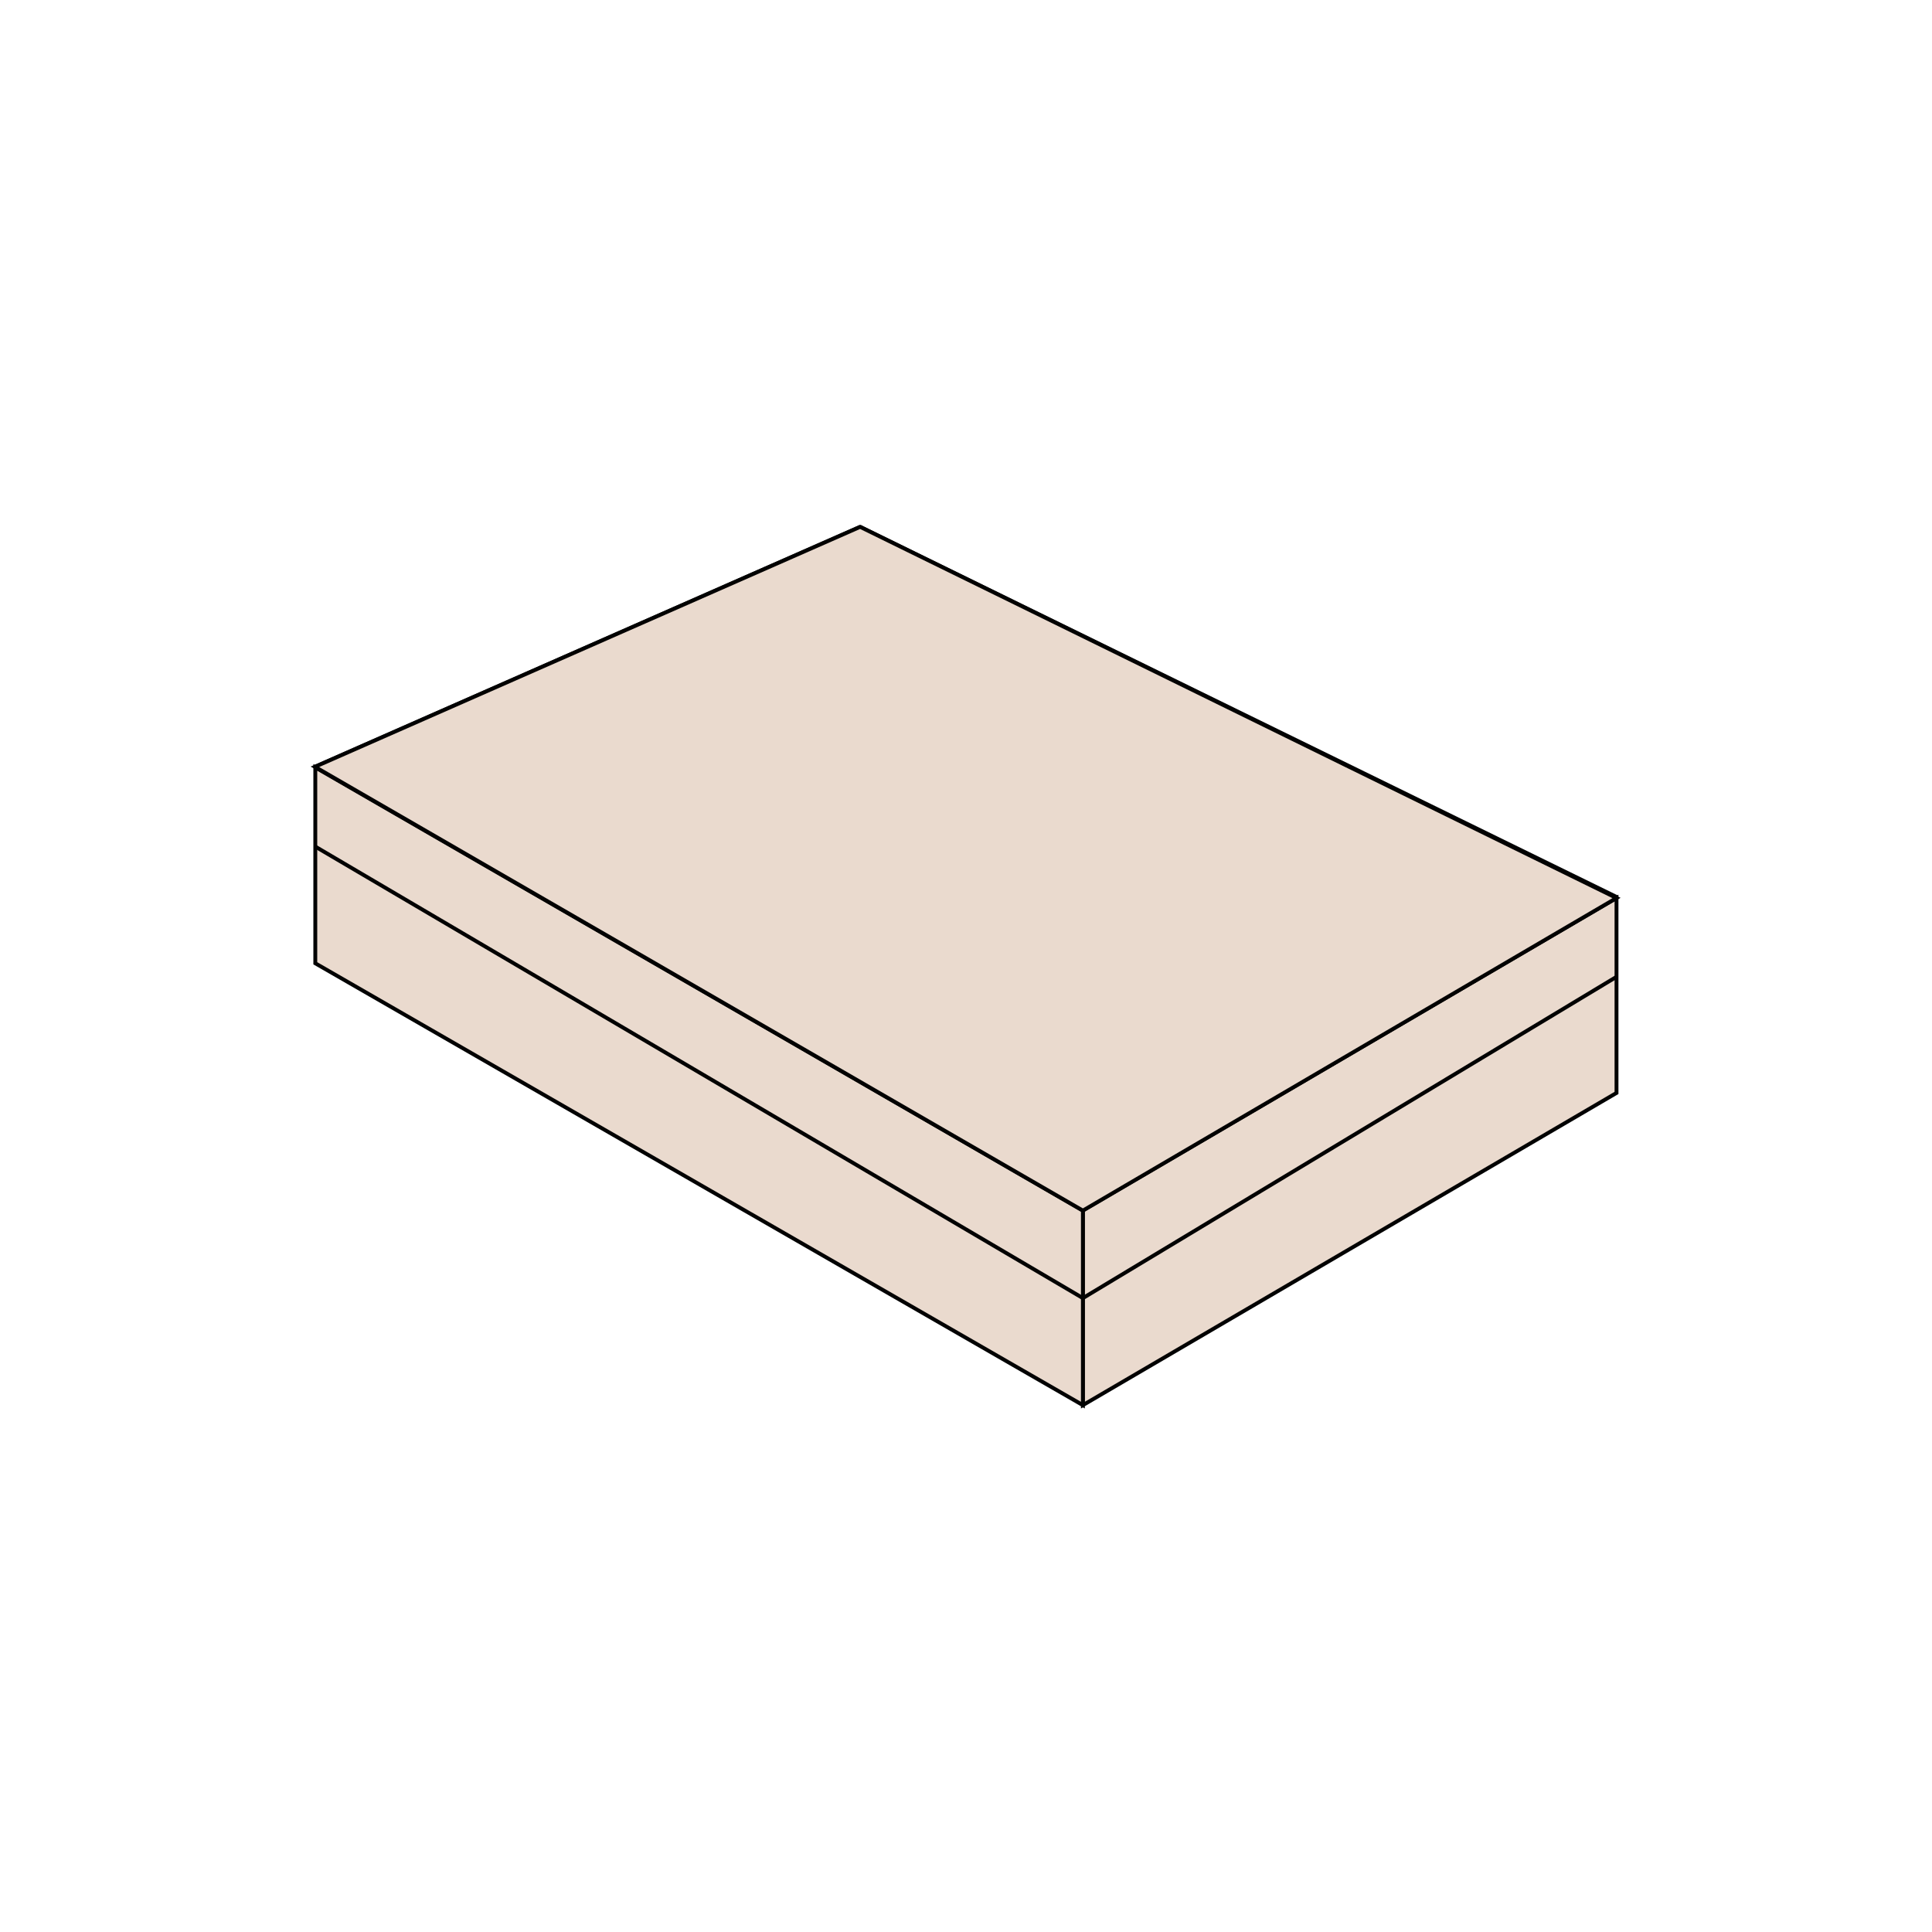
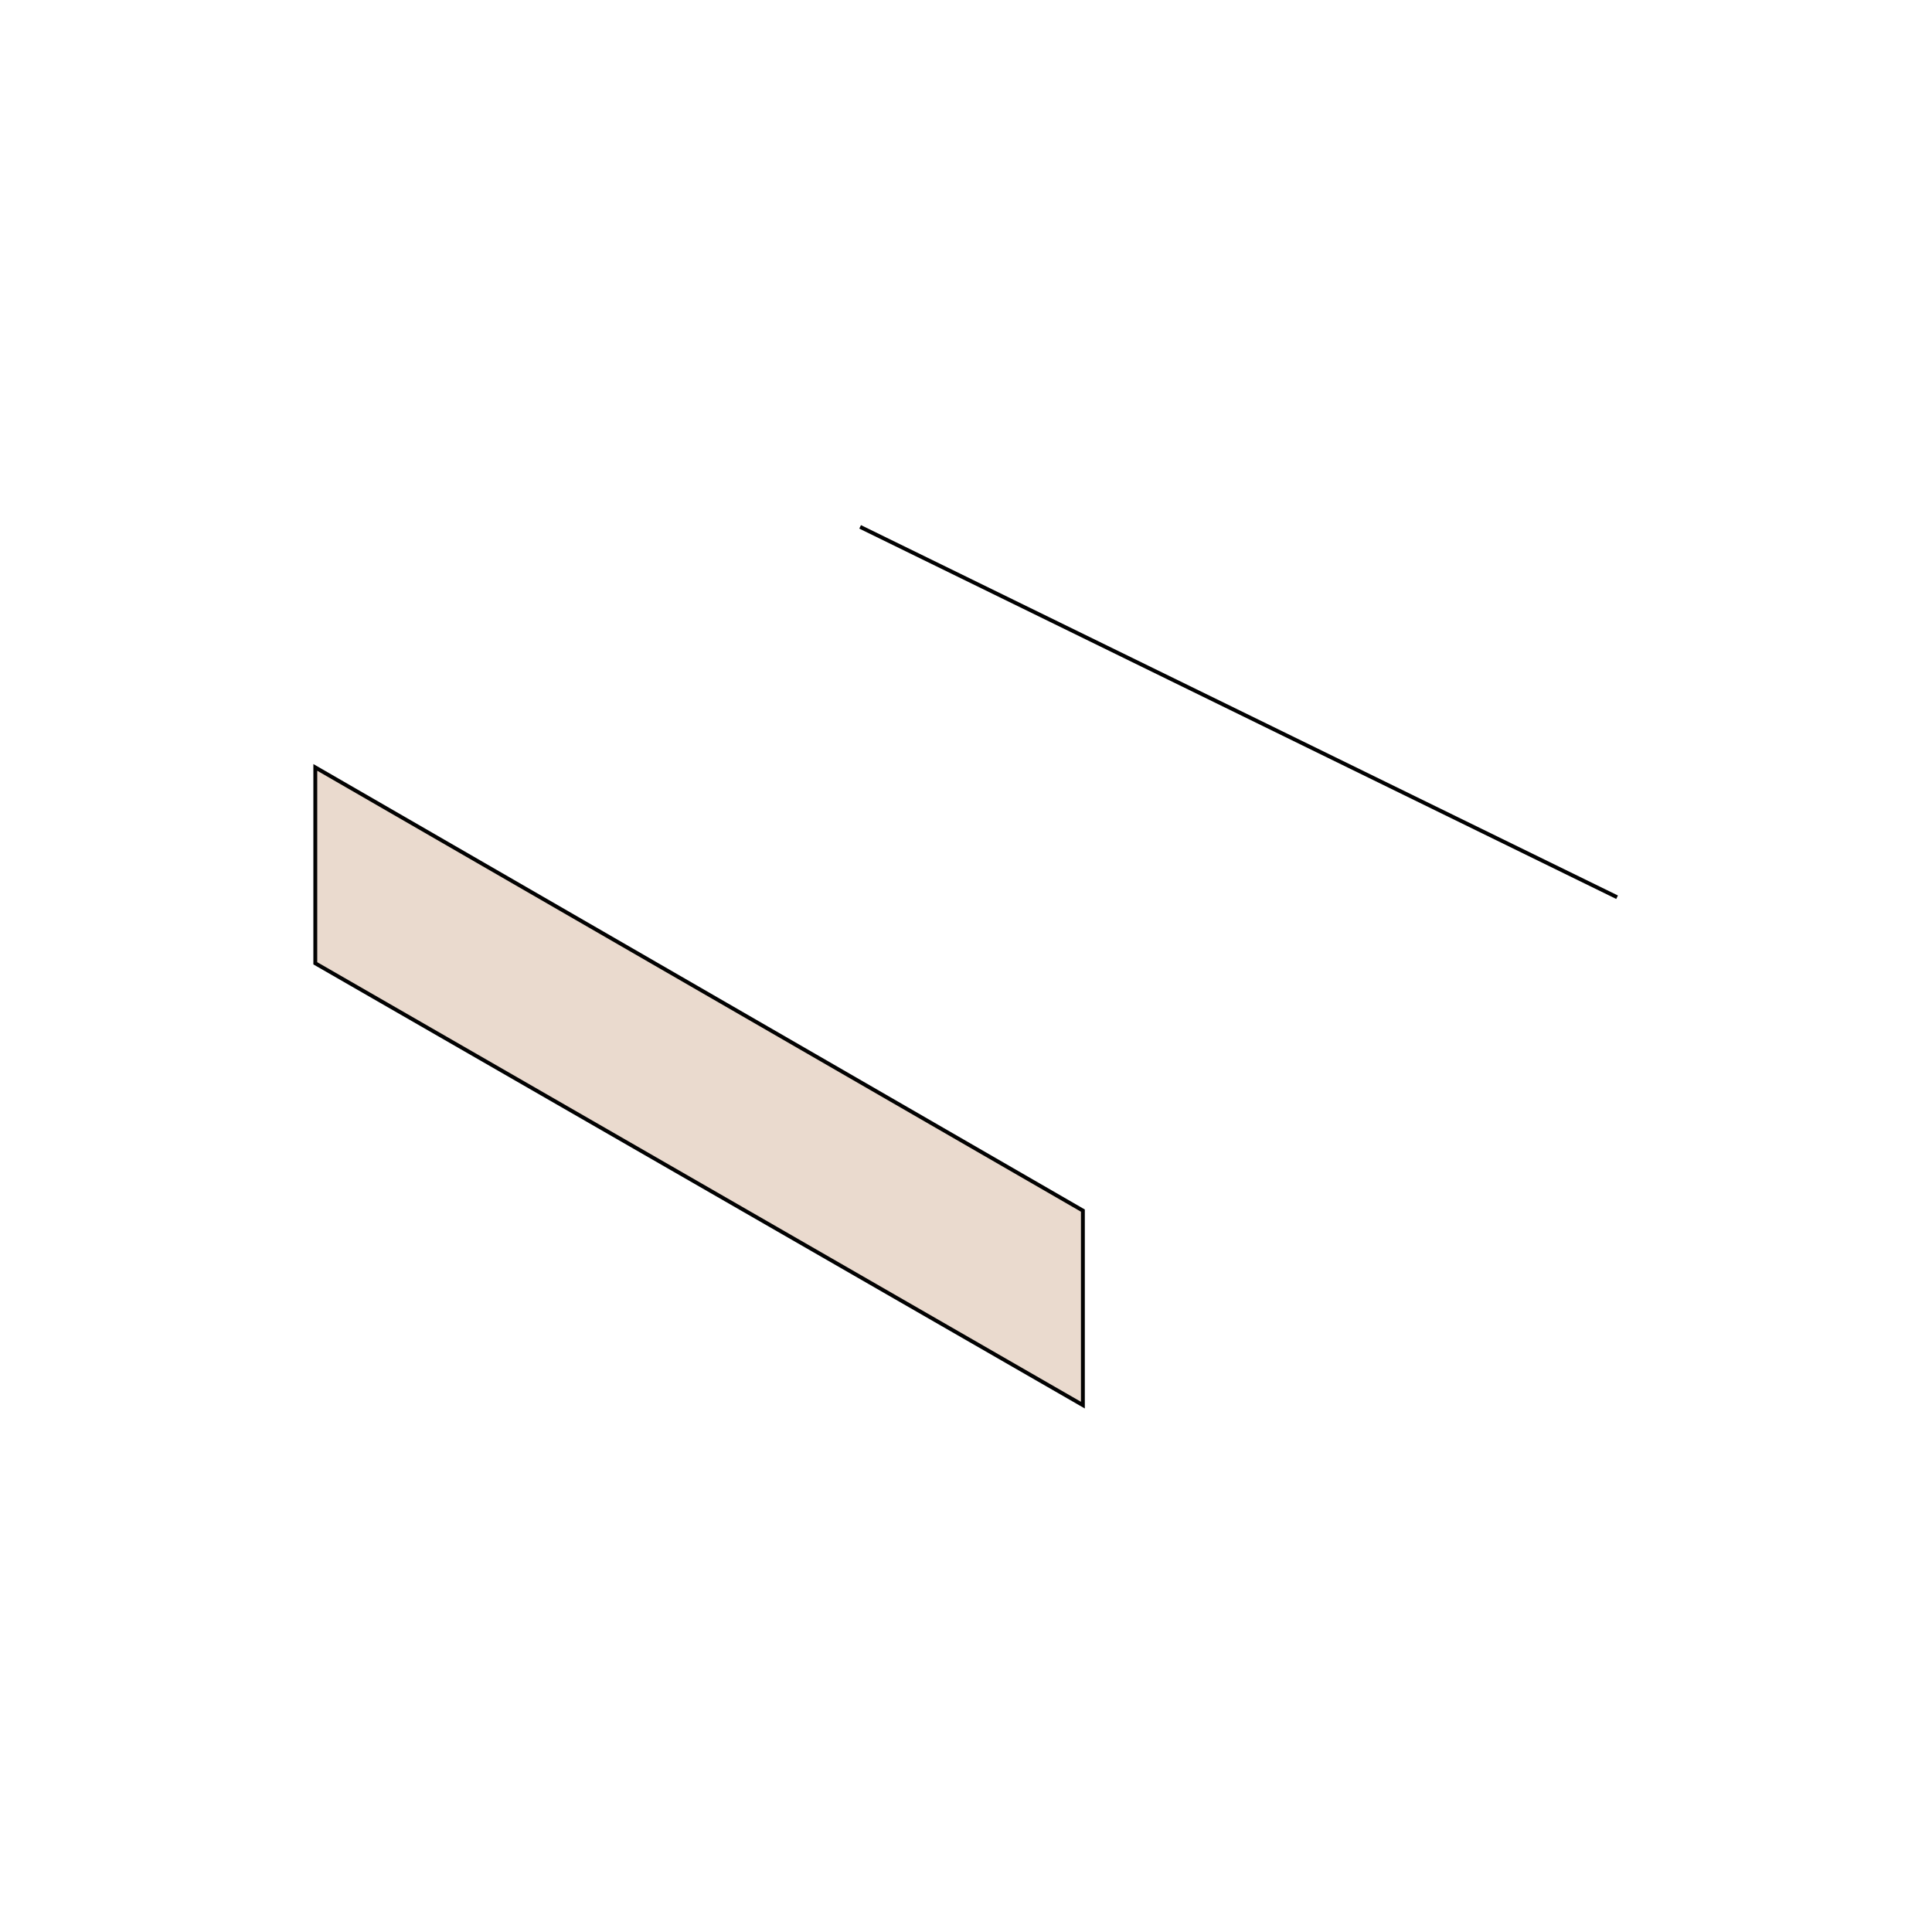
<svg xmlns="http://www.w3.org/2000/svg" version="1.1" id="Layer_1" x="0px" y="0px" viewBox="0 0 1000 1000" style="enable-background:new 0 0 1000 1000;" xml:space="preserve">
  <style type="text/css">
	.st0{enable-background:new    ;}
	.st1{fill:#EADACE;stroke:#020202;stroke-width:1.716;stroke-miterlimit:10;}
	.st2{fill:#EADACE;stroke:#020202;stroke-width:2.076;stroke-miterlimit:10;}
	.st3{fill:#EADACE;stroke:#020202;stroke-width:2.198;stroke-miterlimit:10;}
	.st4{fill:#EADACE;stroke:#020202;stroke-width:2.164;stroke-miterlimit:10;}
	.st5{fill:#EADACE;stroke:#020202;stroke-width:2.027;stroke-miterlimit:10;}
	.st6{fill:#EADACE;stroke:#020202;stroke-width:2.681;stroke-miterlimit:10;}
	.st7{fill:#EADACE;stroke:#020202;stroke-width:0.956;stroke-miterlimit:10;}
	.st8{fill:#010101;}
	.st9{fill:#EADACE;stroke:#020202;stroke-width:0.792;stroke-miterlimit:10;}
	.st10{fill:#EADACE;stroke:#020202;stroke-width:0.976;stroke-miterlimit:10;}
	.st11{fill:#EADACE;stroke:#020202;stroke-width:0.804;stroke-miterlimit:10;}
	.st12{fill:#EADACE;stroke:#020202;stroke-width:0.993;stroke-miterlimit:10;}
	.st13{fill:#EADACE;stroke:#020202;stroke-width:0.97;stroke-miterlimit:10;}
	.st14{fill:#EADACE;stroke:#020202;stroke-width:0.912;stroke-miterlimit:10;}
	.st15{fill:#EADACE;stroke:#020202;stroke-width:0.949;stroke-miterlimit:10;}
	.st16{fill:#EADACE;stroke:#020202;stroke-width:2;stroke-miterlimit:10;}
	.st17{fill:#EADACE;stroke:#010101;stroke-width:2;stroke-miterlimit:10;}
</style>
  <g>
    <g id="XMLID_00000116942677947105886140000015332106760094077317_">
      <g id="XMLID_00000165917929562295962090000013479730092419884446_">
-         <polygon id="XMLID_00000055703221432457791640000016451975894257676418_" class="st16" points="836.7,464.8 836.7,565.7      560.5,727.3 560.5,626.5    " />
-       </g>
+         </g>
      <g id="XMLID_00000099663285496216887320000002138236438984803746_">
        <polygon id="XMLID_00000005951829929588018020000016370804972245447577_" class="st16" points="560.5,626.6 560.5,727.3      163.2,498.6 163.2,397.2    " />
      </g>
-       <line id="XMLID_00000111168238355199148480000017538371911591999891_" class="st16" x1="163" y1="396.9" x2="445.2" y2="272.7" />
      <line id="XMLID_00000178189228059811295240000000059260473999778980_" class="st16" x1="837" y1="464.4" x2="445.2" y2="272.7" />
-       <line id="XMLID_00000036228486851227278660000003004033152124853657_" class="st16" x1="163.2" y1="438.2" x2="560.5" y2="671.9" />
-       <line id="XMLID_00000016039569607900371980000017403191944488548777_" class="st16" x1="836.7" y1="505.6" x2="560.5" y2="671.9" />
    </g>
-     <polygon class="st16" points="163,396.9 445.2,272.7 836.7,464.8 560.5,626.6  " />
  </g>
</svg>